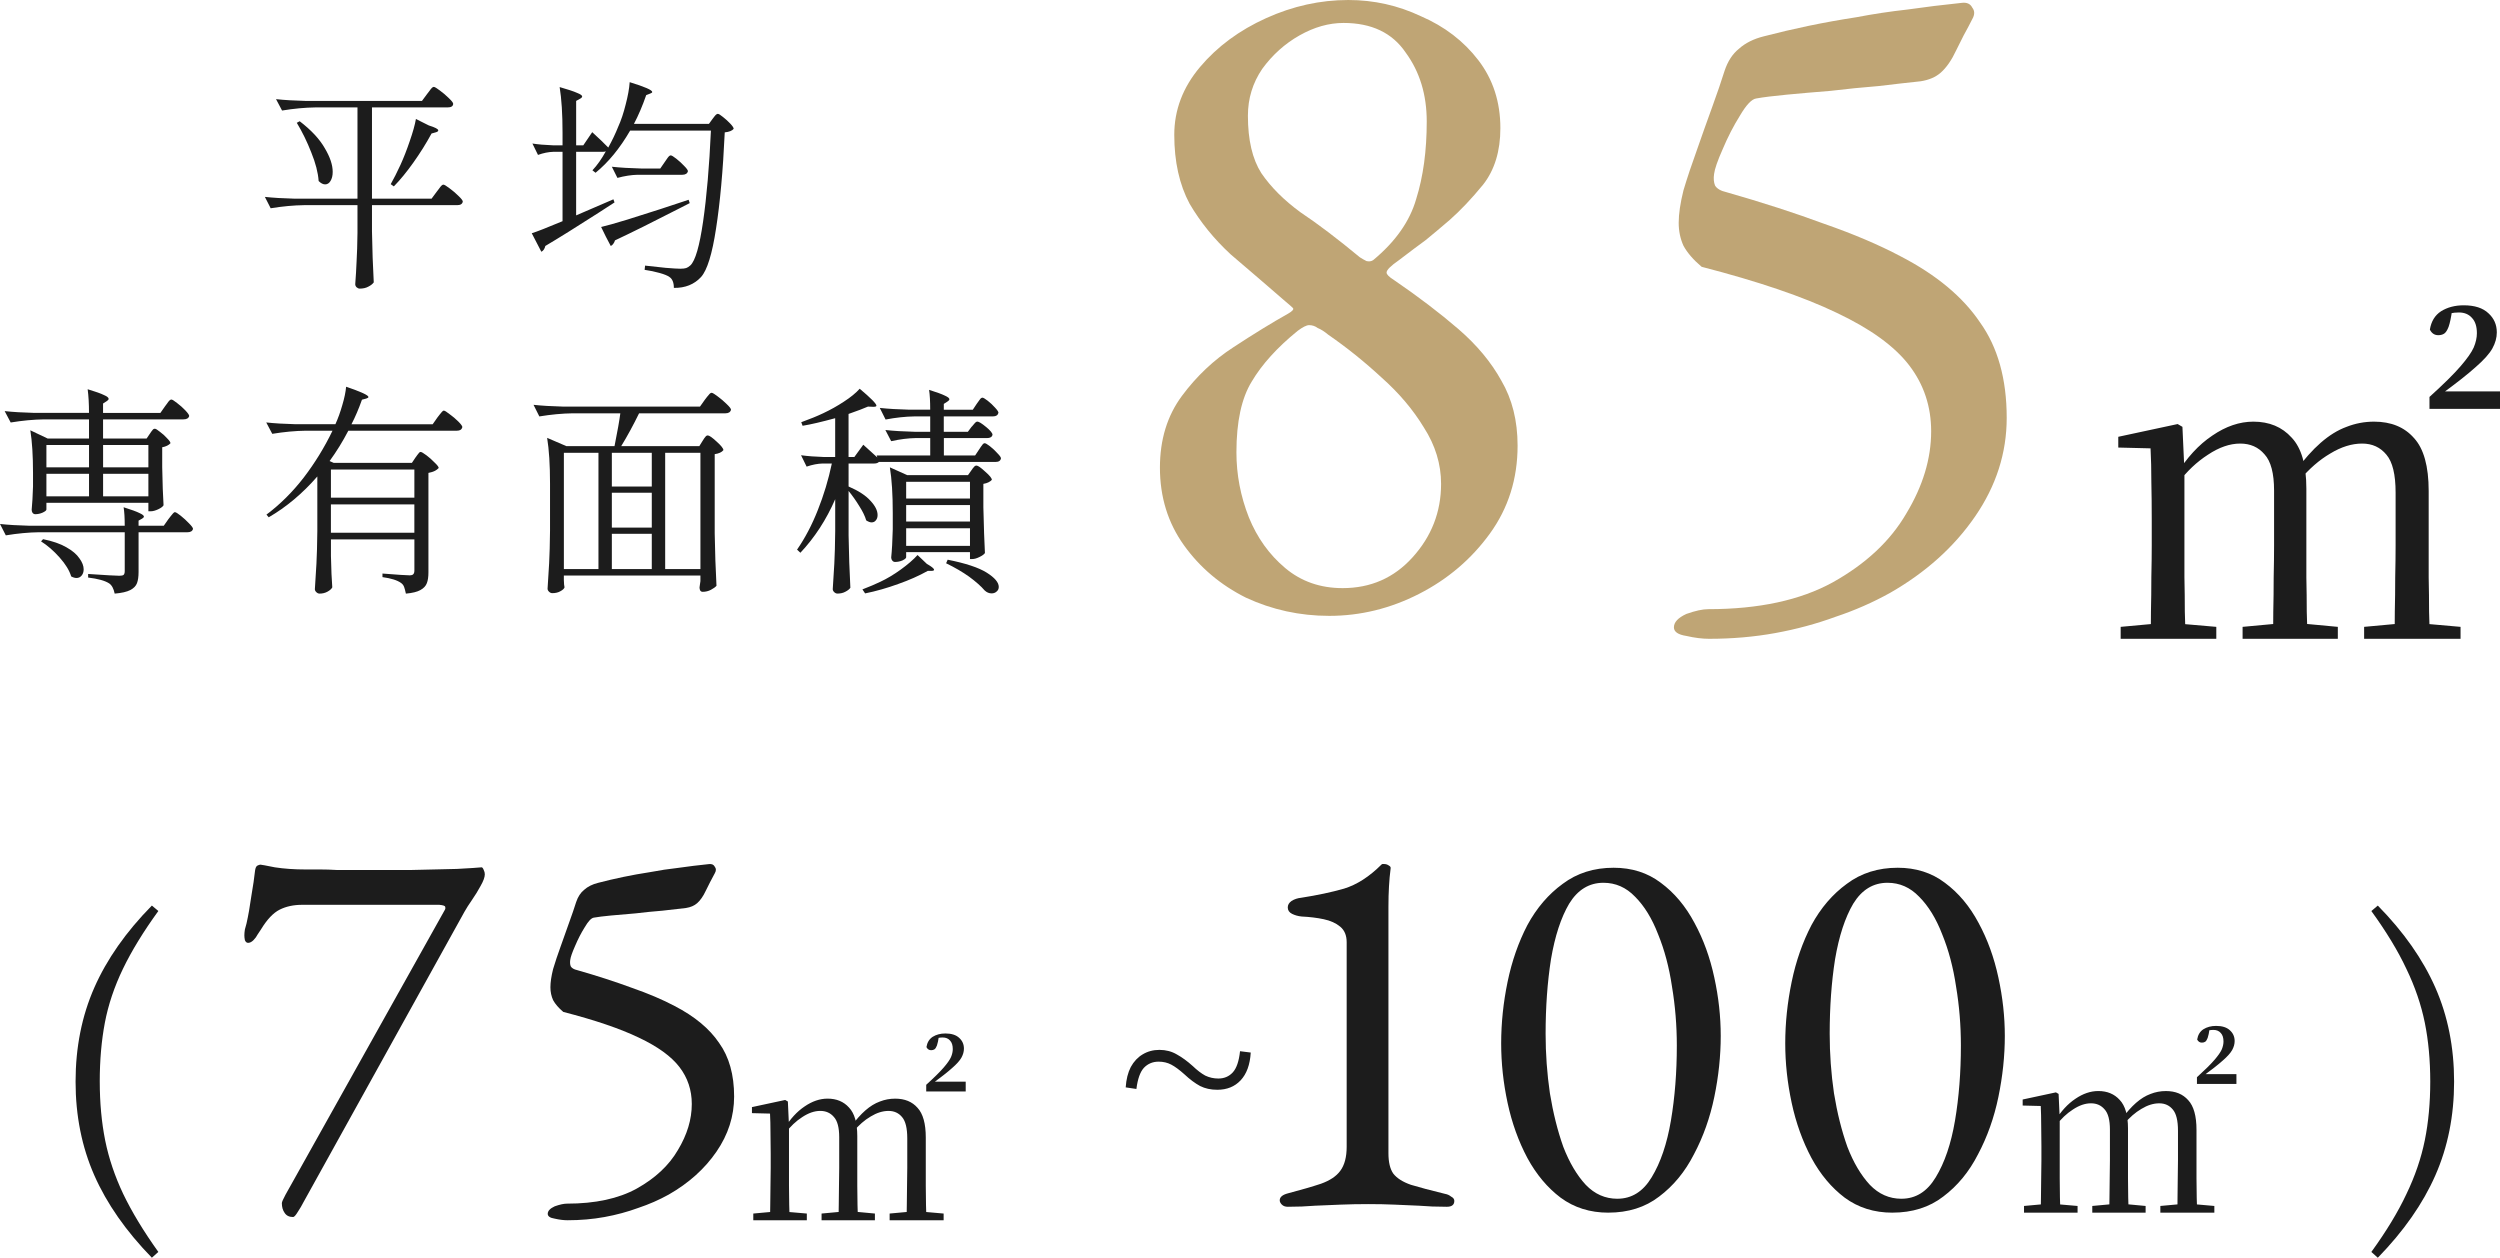
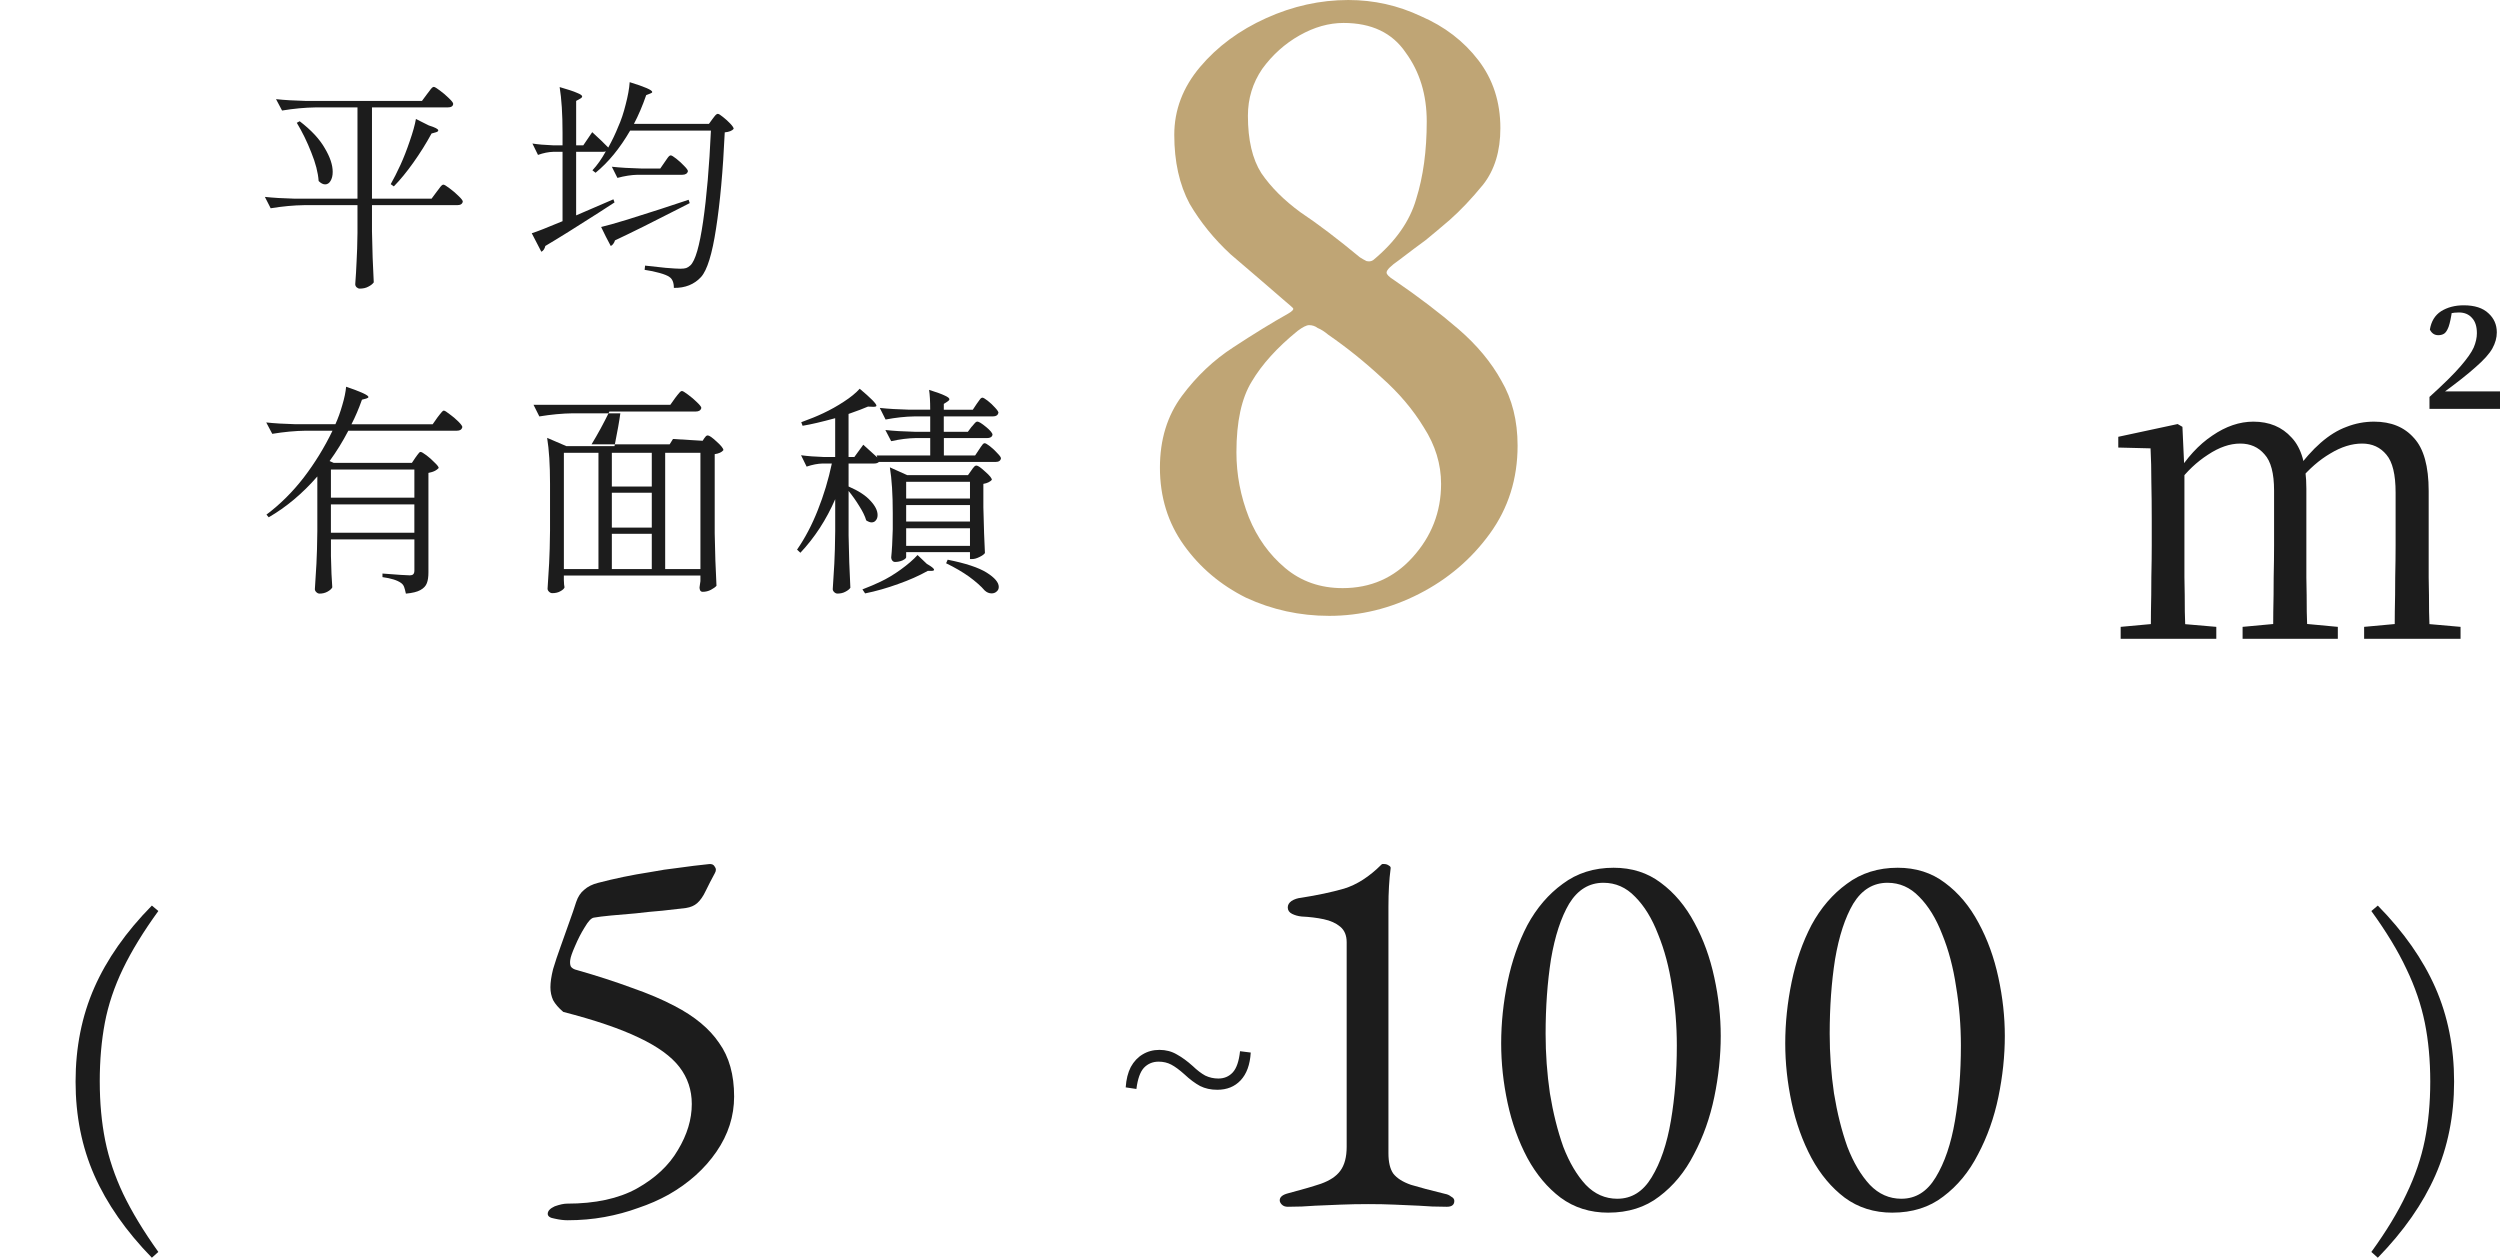
<svg xmlns="http://www.w3.org/2000/svg" id="_レイヤー_1" viewBox="0 0 188.225 94.694">
  <defs>
    <style>.cls-1{fill:#1c1c1c;}.cls-2{fill:#bfa575;}</style>
  </defs>
  <path class="cls-1" d="M142.475,91.301c-1.37,0-2.567-.376-3.588-1.129-.995-.753-1.828-1.747-2.5-2.984-.672-1.263-1.169-2.648-1.492-4.153-.322-1.505-.484-2.997-.484-4.476,0-1.532.162-3.078.484-4.637.323-1.559.82-2.984,1.492-4.274.699-1.29,1.586-2.325,2.661-3.105,1.075-.806,2.352-1.21,3.831-1.21,1.371,0,2.553.376,3.548,1.129,1.021.753,1.868,1.761,2.54,3.024.672,1.237,1.169,2.607,1.492,4.113.322,1.479.484,2.943.484,4.395,0,1.505-.162,3.037-.484,4.597-.323,1.559-.833,2.997-1.532,4.314-.672,1.317-1.546,2.379-2.621,3.185-1.048.807-2.325,1.21-3.831,1.21ZM143.161,90.253c1.075,0,1.935-.538,2.58-1.613.672-1.102,1.156-2.527,1.452-4.274.296-1.747.443-3.629.443-5.645,0-1.505-.12-2.984-.362-4.435-.215-1.452-.565-2.769-1.049-3.951-.457-1.183-1.035-2.124-1.734-2.823-.672-.699-1.465-1.048-2.378-1.048-1.076,0-1.936.524-2.581,1.573-.618,1.048-1.075,2.446-1.371,4.193-.269,1.72-.403,3.589-.403,5.605,0,1.505.107,2.997.323,4.476.241,1.478.577,2.822,1.008,4.032.456,1.183,1.021,2.137,1.693,2.863.672.699,1.465,1.048,2.379,1.048Z" />
  <path class="cls-1" d="M121.087,91.301c-1.371,0-2.567-.376-3.589-1.129-.994-.753-1.828-1.747-2.5-2.984-.672-1.263-1.169-2.648-1.492-4.153-.322-1.505-.483-2.997-.483-4.476,0-1.532.161-3.078.483-4.637.323-1.559.82-2.984,1.492-4.274.699-1.29,1.586-2.325,2.661-3.105,1.076-.806,2.352-1.21,3.831-1.21,1.371,0,2.554.376,3.548,1.129,1.022.753,1.868,1.761,2.54,3.024.672,1.237,1.17,2.607,1.492,4.113.323,1.479.484,2.943.484,4.395,0,1.505-.161,3.037-.484,4.597-.322,1.559-.833,2.997-1.532,4.314-.672,1.317-1.546,2.379-2.621,3.185-1.048.807-2.325,1.21-3.83,1.21ZM121.772,90.253c1.075,0,1.935-.538,2.581-1.613.672-1.102,1.155-2.527,1.451-4.274.296-1.747.444-3.629.444-5.645,0-1.505-.121-2.984-.363-4.435-.215-1.452-.565-2.769-1.049-3.951-.456-1.183-1.034-2.124-1.733-2.823-.672-.699-1.465-1.048-2.379-1.048-1.075,0-1.936.524-2.581,1.573-.618,1.048-1.075,2.446-1.371,4.193-.268,1.72-.403,3.589-.403,5.605,0,1.505.108,2.997.323,4.476.242,1.478.578,2.822,1.008,4.032.457,1.183,1.021,2.137,1.693,2.863.672.699,1.465,1.048,2.379,1.048Z" />
  <path class="cls-1" d="M96.956,90.858c-.188,0-.336-.054-.444-.161-.107-.108-.161-.215-.161-.323,0-.242.202-.417.605-.524,1.021-.269,1.855-.511,2.5-.726.672-.242,1.156-.564,1.451-.968.323-.43.484-1.035.484-1.814v-15.402c0-.511-.161-.9-.484-1.169-.322-.269-.739-.457-1.249-.564-.511-.108-1.062-.175-1.654-.202-.269-.027-.511-.094-.726-.202-.215-.107-.322-.269-.322-.484,0-.188.094-.349.282-.484.215-.134.457-.215.726-.242,1.21-.188,2.285-.417,3.226-.686.967-.296,1.908-.901,2.822-1.814.027-.027.054-.04.081-.04h.121c.134,0,.255.04.363.121.107.054.147.134.121.242-.054.403-.094.847-.121,1.33-.027.457-.041.968-.041,1.532v18.548c0,.672.121,1.183.363,1.532.269.349.713.632,1.331.847.618.188,1.478.417,2.58.685.162.027.309.094.444.202.161.081.242.188.242.323,0,.296-.188.444-.565.444-.752,0-1.451-.027-2.096-.081-.619-.027-1.237-.054-1.855-.081-.592-.027-1.25-.04-1.976-.04s-1.411.014-2.056.04c-.645.027-1.29.054-1.936.081-.645.054-1.33.081-2.056.081Z" />
-   <path class="cls-1" d="M152.388,91.301v-.504l1.646-.151h.638l1.748.151v.504h-4.032ZM153.648,91.301c.011-.302.016-.683.016-1.143.012-.47.017-.958.017-1.462.011-.504.017-.946.017-1.327v-1.075c0-.582-.006-1.12-.017-1.613,0-.504-.011-.974-.033-1.411l-1.361-.034v-.454l2.503-.538.202.118.084,1.848v4.486c.011.504.016.991.016,1.462.012.459.023.84.034,1.143h-1.478ZM157.528,91.301v-.504l1.63-.151h.773l1.613.151v.504h-4.016ZM158.805,91.301c.011-.302.017-.683.017-1.143.011-.459.017-.941.017-1.445.011-.504.017-.952.017-1.344v-2.318c0-.728-.135-1.238-.404-1.529-.257-.302-.599-.454-1.024-.454-.437,0-.891.157-1.361.47-.471.303-.891.7-1.26,1.193l-.084-.336c.448-.728.957-1.283,1.529-1.663.571-.392,1.148-.588,1.73-.588.672,0,1.21.224,1.613.672.414.437.622,1.154.622,2.15v3.746c.011.504.016.986.016,1.445.012.459.023.84.034,1.143h-1.462ZM162.653,91.301v-.504l1.646-.151h.706l1.713.151v.504h-4.065ZM163.929,91.301c.012-.302.017-.683.017-1.143.011-.459.017-.941.017-1.445.011-.504.017-.952.017-1.344v-2.234c0-.762-.129-1.294-.387-1.596-.257-.314-.599-.47-1.024-.47-.437,0-.885.14-1.344.42-.46.269-.891.644-1.294,1.126l-.185-.37c.37-.504.728-.907,1.075-1.21.359-.314.723-.538,1.092-.672.37-.146.756-.218,1.16-.218.716,0,1.276.23,1.68.689.414.448.621,1.193.621,2.234v3.646c.011.504.017.986.017,1.445.011.459.022.84.034,1.143h-1.496ZM165.408,81.608v-.504c.593-.538,1.03-.969,1.31-1.294.28-.325.465-.588.555-.79.089-.213.134-.414.134-.605,0-.28-.067-.493-.202-.638-.134-.157-.319-.235-.554-.235-.123,0-.241.011-.353.034-.101.011-.224.05-.369.118l.436-.269c-.044.325-.095.566-.151.722-.056.146-.117.241-.185.286-.067.045-.151.067-.252.067-.156,0-.274-.078-.352-.235.056-.347.212-.605.47-.773.269-.168.588-.252.958-.252.459,0,.806.112,1.041.336.235.213.353.482.353.806,0,.224-.062.448-.185.672s-.358.487-.705.79c-.336.302-.835.694-1.496,1.176l-.05-.151h2.57v.739h-2.973Z" />
  <path class="cls-1" d="M89.793,80.254c.336.323.652.564.948.726.309.148.638.222.988.222.443,0,.806-.155,1.089-.464.282-.309.464-.84.544-1.593l.806.101c-.054.914-.309,1.613-.766,2.097-.444.47-1.028.706-1.754.706-.484,0-.914-.094-1.29-.282-.376-.202-.773-.497-1.189-.887-.376-.336-.706-.578-.988-.726-.282-.148-.598-.222-.948-.222-.443,0-.813.155-1.109.464-.282.309-.47.84-.564,1.593l-.806-.121c.04-.605.168-1.116.383-1.532.229-.417.524-.732.887-.948.376-.229.8-.343,1.27-.343.484,0,.921.114,1.31.343.39.215.786.504,1.189.867Z" />
  <path class="cls-1" d="M42.731,91.872c-.296,0-.618-.04-.968-.121-.35-.054-.524-.175-.524-.363,0-.215.175-.403.524-.564.376-.134.685-.202.927-.202,2.124,0,3.871-.376,5.242-1.129,1.398-.779,2.433-1.747,3.105-2.903.699-1.156,1.048-2.312,1.048-3.468,0-1.048-.309-1.976-.927-2.782-.618-.806-1.64-1.546-3.064-2.218-1.398-.672-3.293-1.317-5.685-1.935-.349-.296-.605-.591-.766-.887-.134-.296-.202-.618-.202-.968,0-.376.067-.833.202-1.371.161-.538.349-1.102.565-1.694.215-.618.43-1.223.645-1.814.215-.591.39-1.102.524-1.532.134-.403.336-.712.605-.927.269-.242.618-.417,1.048-.524.618-.161,1.25-.309,1.895-.444s1.317-.255,2.016-.363c.699-.134,1.411-.242,2.137-.323.753-.107,1.519-.202,2.298-.282.215-.027.363.04.443.202.108.134.108.296,0,.484-.107.215-.229.444-.363.685-.107.215-.215.43-.322.645-.188.403-.403.712-.645.927-.215.188-.497.309-.847.363-.511.054-1.102.121-1.774.202-.672.054-1.344.121-2.016.202-.672.054-1.29.107-1.855.161-.565.054-.995.107-1.29.161-.188.027-.417.269-.685.726-.269.43-.511.9-.726,1.411-.215.484-.336.833-.363,1.048-.027.188-.014.349.04.484.081.134.242.228.484.282,1.505.43,2.876.874,4.113,1.331,1.236.43,2.312.887,3.226,1.371,1.505.78,2.621,1.707,3.347,2.782.753,1.048,1.129,2.392,1.129,4.032,0,1.478-.443,2.863-1.33,4.153-.887,1.29-2.083,2.365-3.589,3.226-.726.403-1.492.739-2.298,1.008-.806.296-1.653.524-2.54.686-.887.161-1.814.242-2.782.242Z" />
-   <path class="cls-1" d="M22.068,91.63c-.296,0-.511-.107-.645-.323-.134-.188-.202-.43-.202-.726,0-.081.094-.296.282-.645.188-.349.376-.685.565-1.008l11.411-20.402c.054-.081.067-.161.04-.242,0-.081-.148-.134-.444-.161h-10.322c-.645,0-1.21.121-1.694.363-.484.242-.954.739-1.411,1.492-.054.081-.134.202-.242.363-.081.161-.188.309-.323.444-.134.134-.269.202-.403.202-.108,0-.188-.067-.242-.202-.027-.134-.04-.255-.04-.363,0-.134.014-.282.04-.444.054-.188.094-.336.121-.444.134-.591.255-1.277.363-2.056.134-.78.229-1.425.282-1.935.027-.188.081-.309.161-.363.108-.054.188-.081.242-.081s.417.067,1.089.202c.699.107,1.465.161,2.298.161h1.129c.376,0,.793.013,1.25.04h5.564c1.344-.027,2.5-.054,3.468-.081.995-.054,1.613-.094,1.855-.121.054,0,.108.067.161.202.054.107.081.215.081.323,0,.215-.107.511-.323.887-.188.349-.403.699-.645,1.048-.242.349-.43.645-.564.887l-12.136,21.894c-.108.215-.242.444-.403.686-.161.269-.282.403-.363.403Z" />
-   <path class="cls-1" d="M56.715,91.872v-.504l1.646-.151h.638l1.747.151v.504h-4.032ZM57.975,91.872c.011-.302.017-.683.017-1.142.011-.47.017-.958.017-1.462.011-.504.017-.946.017-1.327v-1.075c0-.582-.006-1.12-.017-1.613,0-.504-.011-.974-.034-1.411l-1.361-.034v-.454l2.503-.538.202.118.084,1.848v4.486c.011.504.017.991.017,1.462.011.459.022.84.034,1.142h-1.478ZM61.856,91.872v-.504l1.63-.151h.773l1.613.151v.504h-4.015ZM63.133,91.872c.011-.302.017-.683.017-1.142.011-.459.017-.941.017-1.445.011-.504.017-.952.017-1.344v-2.318c0-.728-.134-1.238-.403-1.529-.258-.302-.599-.454-1.025-.454-.437,0-.89.157-1.361.47-.47.302-.89.7-1.26,1.193l-.084-.336c.448-.728.958-1.282,1.529-1.663.571-.392,1.148-.588,1.73-.588.672,0,1.21.224,1.613.672.414.437.622,1.154.622,2.15v3.746c.011.504.017.986.017,1.445.011.459.022.84.034,1.142h-1.462ZM66.98,91.872v-.504l1.646-.151h.706l1.714.151v.504h-4.066ZM68.257,91.872c.011-.302.017-.683.017-1.142.011-.459.017-.941.017-1.445.011-.504.017-.952.017-1.344v-2.234c0-.762-.129-1.294-.386-1.596-.258-.314-.599-.47-1.025-.47-.437,0-.885.14-1.344.42-.459.269-.89.644-1.294,1.126l-.185-.37c.37-.504.728-.907,1.075-1.21.358-.314.722-.538,1.092-.672.37-.146.756-.218,1.159-.218.717,0,1.277.23,1.68.689.414.448.622,1.193.622,2.234v3.646c.011.504.017.986.017,1.445.011.459.022.84.034,1.142h-1.495ZM69.735,82.178v-.504c.594-.538,1.03-.969,1.311-1.294.28-.325.465-.588.554-.79.09-.213.134-.414.134-.605,0-.28-.067-.493-.202-.638-.134-.157-.319-.235-.554-.235-.123,0-.241.011-.353.034-.101.011-.224.05-.37.118l.437-.269c-.045.325-.095.566-.151.722-.056.146-.118.241-.185.286s-.151.067-.252.067c-.157,0-.274-.078-.353-.235.056-.347.213-.605.47-.773.269-.168.588-.252.958-.252.459,0,.806.112,1.042.336.235.213.353.482.353.806,0,.224-.062.448-.185.672s-.358.487-.706.79c-.336.302-.835.694-1.495,1.176l-.05-.151h2.57v.739h-2.974Z" />
  <path class="cls-1" d="M182.974,81.437c0-1.607-.137-3.086-.41-4.436-.274-1.351-.735-2.701-1.385-4.051-.632-1.351-1.513-2.804-2.641-4.359l.487-.41c1.949,1.983,3.393,4.043,4.334,6.18.94,2.137,1.41,4.496,1.41,7.077,0,2.564-.47,4.915-1.41,7.052-.941,2.137-2.385,4.205-4.334,6.205l-.487-.436c1.128-1.556,2.009-3.009,2.641-4.359.65-1.351,1.111-2.701,1.385-4.051.273-1.351.41-2.821.41-4.41Z" />
  <path class="cls-1" d="M7.511,81.437c0,1.59.137,3.069.41,4.436.274,1.351.727,2.692,1.359,4.026.65,1.351,1.53,2.804,2.641,4.359l-.487.436c-1.949-2-3.393-4.069-4.334-6.205-.94-2.137-1.41-4.487-1.41-7.052,0-2.581.47-4.94,1.41-7.077.94-2.137,2.385-4.197,4.334-6.18l.487.41c-1.128,1.556-2.017,3.009-2.667,4.359s-1.103,2.701-1.359,4.051c-.256,1.351-.385,2.829-.385,4.436Z" />
-   <path class="cls-2" d="M128.693,48.096c-.528,0-1.104-.072-1.728-.216-.624-.096-.936-.312-.936-.648,0-.384.312-.72.936-1.008.672-.24,1.224-.36,1.656-.36,3.792,0,6.912-.672,9.36-2.016,2.496-1.392,4.344-3.12,5.544-5.184,1.248-2.064,1.872-4.128,1.872-6.192,0-1.872-.552-3.528-1.656-4.968-1.104-1.44-2.928-2.76-5.472-3.96-2.496-1.2-5.88-2.352-10.152-3.456-.624-.528-1.08-1.056-1.368-1.584-.24-.528-.36-1.104-.36-1.728,0-.672.12-1.488.36-2.448.288-.96.624-1.968,1.008-3.024.384-1.104.768-2.184,1.152-3.24.384-1.056.696-1.968.936-2.736.24-.72.6-1.272,1.08-1.656.48-.432,1.104-.744,1.872-.936,1.104-.288,2.232-.552,3.384-.792,1.152-.24,2.352-.456,3.6-.648,1.248-.24,2.52-.432,3.816-.576,1.344-.192,2.712-.36,4.104-.504.384-.048.648.072.792.36.192.24.192.528,0,.864-.192.384-.408.792-.648,1.224-.192.384-.384.768-.576,1.152-.336.72-.72,1.272-1.152,1.656-.384.336-.888.552-1.512.648-.912.096-1.968.216-3.168.36-1.2.096-2.4.216-3.6.36-1.2.096-2.304.192-3.312.288-1.008.096-1.776.192-2.304.288-.336.048-.744.48-1.224,1.296-.48.768-.912,1.608-1.296,2.52-.384.864-.6,1.488-.648,1.872-.048.336-.024.624.072.864.144.24.432.408.864.504,2.688.768,5.136,1.56,7.344,2.376,2.208.768,4.128,1.584,5.76,2.448,2.688,1.392,4.68,3.048,5.976,4.968,1.344,1.872,2.016,4.272,2.016,7.2,0,2.64-.792,5.112-2.376,7.416-1.584,2.304-3.72,4.224-6.408,5.76-1.296.72-2.664,1.32-4.104,1.8-1.44.528-2.952.936-4.536,1.224-1.584.288-3.24.432-4.968.432Z" />
  <path class="cls-2" d="M100.075,46.368c-2.208,0-4.296-.456-6.264-1.368-1.92-.96-3.48-2.28-4.68-3.96-1.2-1.68-1.8-3.624-1.8-5.832,0-2.112.552-3.912,1.656-5.4,1.104-1.488,2.4-2.712,3.888-3.672,1.536-1.008,2.904-1.848,4.104-2.52.336-.192.456-.336.36-.432s-.288-.264-.576-.504c-1.44-1.248-2.808-2.424-4.104-3.528-1.248-1.152-2.28-2.424-3.096-3.816-.768-1.44-1.152-3.168-1.152-5.184,0-1.872.648-3.576,1.944-5.112,1.296-1.536,2.952-2.76,4.968-3.672,2.016-.912,4.08-1.368,6.192-1.368,1.92,0,3.744.408,5.472,1.224,1.776.768,3.216,1.872,4.32,3.312,1.104,1.44,1.656,3.144,1.656,5.112,0,1.728-.432,3.144-1.296,4.248-.864,1.056-1.704,1.944-2.52,2.664-.672.576-1.272,1.08-1.8,1.512-.528.384-1.2.888-2.016,1.512-.624.432-.936.744-.936.936,0,.144.192.336.576.576,1.824,1.248,3.432,2.472,4.824,3.672,1.392,1.2,2.472,2.496,3.24,3.888.816,1.392,1.224,3.024,1.224,4.896,0,2.496-.696,4.704-2.088,6.624-1.392,1.92-3.168,3.432-5.328,4.536-2.16,1.104-4.416,1.656-6.768,1.656ZM101.083,44.28c2.112,0,3.864-.768,5.256-2.304,1.44-1.584,2.16-3.432,2.16-5.544,0-1.488-.432-2.904-1.296-4.248-.816-1.344-1.872-2.592-3.168-3.744-1.296-1.2-2.64-2.28-4.032-3.24-.288-.24-.552-.408-.792-.504-.192-.144-.408-.216-.648-.216-.192,0-.48.144-.864.432-1.536,1.248-2.688,2.52-3.456,3.816-.768,1.248-1.152,3.024-1.152,5.328,0,1.68.312,3.312.936,4.896.624,1.536,1.536,2.808,2.736,3.816,1.2,1.008,2.64,1.512,4.32,1.512ZM103.387,19.584c1.68-1.392,2.76-2.928,3.24-4.608.528-1.68.792-3.624.792-5.832,0-2.016-.528-3.744-1.584-5.184-1.008-1.488-2.568-2.232-4.68-2.232-1.104,0-2.208.312-3.312.936-1.104.624-2.04,1.464-2.808,2.52-.72,1.056-1.08,2.232-1.08,3.528,0,1.824.336,3.264,1.008,4.32.72,1.056,1.704,2.04,2.952,2.952,1.296.864,2.784,1.992,4.464,3.384.144.096.312.192.504.288.192.048.36.024.504-.072Z" />
  <path class="cls-1" d="M159.665,48.096v-.9l2.94-.27h1.14l3.12.27v.9h-7.2ZM161.915,48.096c.02-.54.03-1.22.03-2.04.02-.84.03-1.71.03-2.61.02-.9.03-1.69.03-2.37v-1.92c0-1.04-.01-2-.03-2.88,0-.9-.02-1.74-.06-2.52l-2.43-.06v-.81l4.47-.96.36.21.15,3.3v8.01c.02.9.03,1.77.03,2.61.02.82.04,1.5.06,2.04h-2.64ZM168.845,48.096v-.9l2.91-.27h1.38l2.88.27v.9h-7.17ZM171.125,48.096c.02-.54.03-1.22.03-2.04.02-.82.03-1.68.03-2.58.02-.9.03-1.7.03-2.4v-4.14c0-1.3-.24-2.21-.72-2.73-.46-.54-1.07-.81-1.83-.81-.78,0-1.59.28-2.43.84-.84.54-1.59,1.25-2.25,2.13l-.15-.6c.8-1.3,1.71-2.29,2.73-2.97,1.02-.7,2.05-1.05,3.09-1.05,1.2,0,2.16.4,2.88,1.2.74.78,1.11,2.06,1.11,3.84v6.69c.02.9.03,1.76.03,2.58.02.82.04,1.5.06,2.04h-2.61ZM177.995,48.096v-.9l2.94-.27h1.26l3.06.27v.9h-7.26ZM180.275,48.096c.02-.54.03-1.22.03-2.04.02-.82.03-1.68.03-2.58.02-.9.03-1.7.03-2.4v-3.99c0-1.36-.23-2.31-.69-2.85-.46-.56-1.07-.84-1.83-.84-.78,0-1.58.25-2.4.75-.82.48-1.59,1.15-2.31,2.01l-.33-.66c.66-.9,1.3-1.62,1.92-2.16.64-.56,1.29-.96,1.95-1.2.66-.26,1.35-.39,2.07-.39,1.28,0,2.28.41,3,1.23.74.8,1.11,2.13,1.11,3.99v6.51c.02.9.03,1.76.03,2.58.02.82.04,1.5.06,2.04h-2.67ZM182.915,30.786v-.9c1.06-.96,1.84-1.73,2.34-2.31s.83-1.05.99-1.41c.16-.38.24-.74.24-1.08,0-.5-.12-.88-.36-1.14-.24-.28-.57-.42-.99-.42-.22,0-.43.02-.63.06-.18.02-.4.09-.66.21l.78-.48c-.08.58-.17,1.01-.27,1.29-.1.26-.21.43-.33.51-.12.08-.27.12-.45.12-.28,0-.49-.14-.63-.42.1-.62.38-1.08.84-1.38.48-.3,1.05-.45,1.71-.45.82,0,1.44.2,1.86.6.42.38.63.86.63,1.44,0,.4-.11.8-.33,1.2-.22.4-.64.87-1.26,1.41-.6.54-1.49,1.24-2.67,2.1l-.09-.27h4.59v1.32h-5.31Z" />
  <path class="cls-1" d="M73.164,32.127c.045-.045.106-.118.185-.218.09-.112.168-.168.235-.168.112,0,.33.134.655.403.325.269.487.465.487.588-.034.168-.174.252-.42.252h-3.242v1.31h2.352l.302-.454c.034-.056.078-.123.134-.202l.151-.202c.045-.045.09-.067.134-.067.067,0,.202.078.403.235.202.157.386.33.554.521.179.179.269.308.269.386-.034.179-.168.269-.403.269h-8.786c-.078.078-.196.118-.353.118h-1.932v1.73c.75.325,1.299.683,1.646,1.075.358.381.538.739.538,1.075,0,.168-.045.302-.134.403-.078.101-.185.151-.319.151-.112,0-.246-.05-.403-.151-.09-.314-.263-.672-.521-1.075-.246-.403-.515-.784-.806-1.142v3.343c.022,1.389.067,2.705.134,3.948-.078.112-.207.213-.386.302-.168.09-.364.134-.588.134-.09,0-.174-.039-.252-.118-.067-.067-.101-.14-.101-.218.045-.661.084-1.299.118-1.915.034-.627.056-1.445.067-2.453v-2.402c-.672,1.546-1.546,2.89-2.621,4.032l-.252-.235c.605-.874,1.126-1.865,1.562-2.974.448-1.12.801-2.29,1.058-3.511h-.689c-.381.011-.784.09-1.21.235l-.42-.857c.482.067,1.064.112,1.747.134h.823v-2.923c-1.019.28-1.837.47-2.453.571l-.101-.269c.65-.235,1.198-.459,1.646-.672.549-.258,1.07-.549,1.562-.874.504-.325.902-.65,1.193-.974.84.706,1.26,1.131,1.26,1.277,0,.056-.078.084-.235.084l-.403-.017c-.302.134-.79.319-1.462.554v3.242h.437l.672-.924,1.058.958-.05-.151h4.032v-1.31h-1.058c-.605.011-1.232.09-1.882.235l-.437-.84c.616.067,1.361.112,2.234.134h1.142v-1.159h-1.176c-.694.011-1.422.09-2.184.235l-.437-.874c.616.067,1.361.112,2.234.134h1.562c0-.638-.028-1.137-.084-1.495.571.179.969.325,1.193.437.224.101.336.19.336.269,0,.056-.045.112-.134.168l-.286.185v.437h2.184l.302-.454c.045-.056.09-.118.134-.185s.09-.129.134-.185c.056-.056.106-.084.151-.084.067,0,.202.078.403.235s.386.33.554.521c.168.179.252.308.252.386-.045.179-.179.269-.403.269h-3.713v1.159h1.814l.286-.386ZM73.13,35.42c.034-.045.073-.101.118-.168.056-.067.101-.118.134-.151.045-.034.09-.05.134-.05.112,0,.33.151.655.454.336.291.504.498.504.622-.056.067-.14.129-.252.185-.112.056-.241.095-.386.118v1.764c.034,1.478.073,2.626.118,3.444-.067.101-.207.202-.42.302-.202.101-.381.151-.538.151h-.168v-.521h-4.805v.386c0,.067-.09.146-.269.235-.179.078-.37.118-.571.118-.078,0-.146-.034-.202-.101s-.084-.146-.084-.235c.056-.526.095-1.232.118-2.117v-1.226c0-1.411-.073-2.559-.218-3.444l1.31.588h4.57l.252-.353ZM73.03,37.537v-1.26h-4.805v1.26h4.805ZM68.225,39.267h4.805v-1.243h-4.805v1.243ZM68.225,39.771v1.327h4.805v-1.327h-4.805ZM69.787,42.459c.358.202.538.347.538.437,0,.056-.062.084-.185.084h-.286c-.661.37-1.406.7-2.234.991-.829.302-1.658.538-2.486.706l-.202-.302c.526-.202.974-.392,1.344-.571.504-.235,1.019-.543,1.546-.924.526-.381.946-.745,1.26-1.092l.706.672ZM71.35,42.14c1.355.269,2.335.594,2.94.974.605.381.907.739.907,1.075,0,.146-.056.263-.168.353-.101.09-.224.134-.37.134-.19,0-.364-.073-.521-.218-.28-.325-.672-.672-1.176-1.042-.504-.358-1.081-.694-1.73-1.008l.118-.269Z" />
-   <path class="cls-1" d="M52.903,33.186c.034-.045.073-.106.118-.185.056-.078.101-.134.134-.168.045-.034.09-.05.134-.05.112,0,.336.157.672.47.336.302.504.515.504.638-.123.157-.342.258-.655.302v5.964c.022,1.389.067,2.705.134,3.948-.09.101-.23.202-.42.302s-.398.151-.622.151c-.078,0-.14-.034-.185-.101-.034-.067-.05-.146-.05-.235,0,0,.022-.157.067-.47v-.42h-10.282v.336c.011.123.017.235.017.336.011.101.022.174.034.218-.034.101-.134.196-.302.286-.168.101-.375.151-.622.151-.09,0-.174-.039-.252-.118-.067-.067-.101-.14-.101-.218.045-.661.084-1.299.118-1.915.034-.627.056-1.445.067-2.453v-3.545c0-1.411-.073-2.559-.218-3.444l1.445.622h3.629c.224-1.12.37-1.943.437-2.47h-3.578c-.795.011-1.635.09-2.52.235l-.437-.874c.616.067,1.361.112,2.234.134h10.298l.37-.521c.045-.056.101-.129.168-.218.078-.101.14-.174.185-.218.056-.056.106-.084.151-.084.067,0,.218.09.454.269.246.179.476.375.689.588.213.202.319.342.319.42-.045.179-.185.269-.42.269h-6.502c-.437.896-.885,1.719-1.344,2.47h5.88l.252-.403ZM45.058,34.093h-2.604v8.753h2.604v-8.753ZM46.066,36.63h3.007v-2.537h-3.007v2.537ZM52.735,42.846v-8.753h-2.654v8.753h2.654ZM46.066,39.721h3.007v-2.621h-3.007v2.621ZM49.073,40.191h-3.007v2.654h3.007v-2.654Z" />
+   <path class="cls-1" d="M52.903,33.186c.034-.045.073-.106.118-.185.056-.078.101-.134.134-.168.045-.034.09-.05.134-.05.112,0,.336.157.672.47.336.302.504.515.504.638-.123.157-.342.258-.655.302v5.964c.022,1.389.067,2.705.134,3.948-.09.101-.23.202-.42.302s-.398.151-.622.151c-.078,0-.14-.034-.185-.101-.034-.067-.05-.146-.05-.235,0,0,.022-.157.067-.47v-.42h-10.282v.336c.011.123.017.235.017.336.011.101.022.174.034.218-.034.101-.134.196-.302.286-.168.101-.375.151-.622.151-.09,0-.174-.039-.252-.118-.067-.067-.101-.14-.101-.218.045-.661.084-1.299.118-1.915.034-.627.056-1.445.067-2.453v-3.545c0-1.411-.073-2.559-.218-3.444l1.445.622h3.629c.224-1.12.37-1.943.437-2.47h-3.578c-.795.011-1.635.09-2.52.235l-.437-.874h10.298l.37-.521c.045-.056.101-.129.168-.218.078-.101.14-.174.185-.218.056-.056.106-.084.151-.084.067,0,.218.09.454.269.246.179.476.375.689.588.213.202.319.342.319.42-.045.179-.185.269-.42.269h-6.502c-.437.896-.885,1.719-1.344,2.47h5.88l.252-.403ZM45.058,34.093h-2.604v8.753h2.604v-8.753ZM46.066,36.63h3.007v-2.537h-3.007v2.537ZM52.735,42.846v-8.753h-2.654v8.753h2.654ZM46.066,39.721h3.007v-2.621h-3.007v2.621ZM49.073,40.191h-3.007v2.654h3.007v-2.654Z" />
  <path class="cls-1" d="M31.282,34.446c.034-.056.078-.118.134-.185.056-.078.101-.134.134-.168.034-.045.073-.067.118-.067.067,0,.213.084.437.252s.431.353.622.554c.202.19.302.325.302.403-.157.179-.414.302-.773.37v7.493c0,.336-.039.605-.118.806-.078.213-.241.386-.487.521-.235.134-.599.224-1.092.269-.045-.213-.09-.381-.134-.504-.045-.123-.123-.224-.235-.302-.28-.202-.745-.347-1.394-.437v-.269c1.131.09,1.809.134,2.033.134.146,0,.241-.028.286-.084.056-.056.084-.151.084-.286v-2.335h-6.283v1.243c.022,1.019.056,1.809.101,2.369-.056.112-.174.218-.353.319-.179.101-.381.151-.605.151-.09,0-.174-.039-.252-.118-.067-.067-.101-.14-.101-.218.045-.661.084-1.299.118-1.915.034-.627.056-1.445.067-2.453v-4.116c-1.109,1.277-2.33,2.302-3.662,3.074l-.168-.202c1.03-.773,1.966-1.702,2.806-2.789.84-1.098,1.562-2.274,2.167-3.528h-2.016c-.795.011-1.635.09-2.52.235l-.454-.857c.616.067,1.361.112,2.234.134h2.974c.202-.448.375-.93.521-1.445.157-.526.252-.986.286-1.378,1.12.381,1.68.638,1.68.773,0,.045-.056.084-.168.118l-.319.084c-.246.694-.51,1.31-.79,1.848h6.115l.353-.504c.056-.067.112-.14.168-.218.056-.078.112-.146.168-.202.056-.067.106-.101.151-.101.067,0,.213.09.437.269.235.168.454.353.655.554.202.202.302.342.302.42-.045.179-.179.269-.403.269h-8.182c-.426.818-.896,1.579-1.411,2.285l.302.134h5.897l.269-.403ZM31.198,37.47v-2.117h-6.283v2.117h6.283ZM24.914,37.974v2.134h6.283v-2.134h-6.283Z" />
-   <path class="cls-1" d="M11.29,32.648l.101-.151c.056-.078.101-.134.134-.168.045-.034.09-.05.134-.05.067,0,.196.078.386.235.202.146.381.308.538.487.168.168.252.291.252.37-.056.067-.14.129-.252.185-.112.056-.235.095-.37.118v1.495c.022,1.221.056,2.178.101,2.873-.056.101-.19.202-.403.302s-.403.151-.571.151h-.168v-.638H3.494v.504c0,.067-.095.146-.286.235-.179.078-.364.118-.554.118-.078,0-.146-.034-.202-.101-.045-.067-.067-.146-.067-.235.045-.448.078-1.03.101-1.747v-1.042c0-1.277-.067-2.341-.202-3.192l1.31.622h3.108v-1.445h-3.377c-.795.011-1.635.09-2.52.235l-.454-.857c.616.067,1.361.112,2.234.134h4.116c0-.683-.034-1.277-.101-1.781.594.179,1.002.325,1.226.437.235.101.353.196.353.286,0,.056-.045.112-.134.168l-.286.185v.706h4.318l.353-.504c.034-.045.084-.112.151-.202.067-.101.123-.174.168-.218.056-.056.106-.084.151-.084.067,0,.213.09.437.269.224.168.431.353.622.554.19.202.286.342.286.42-.045.168-.19.252-.437.252h-6.048v1.445h3.276l.252-.37ZM6.703,35.185v-1.68h-3.209v1.68h3.209ZM11.172,35.185v-1.68h-3.41v1.68h3.41ZM6.703,35.672h-3.209v1.697h3.209v-1.697ZM7.762,35.672v1.697h3.41v-1.697h-3.41ZM12.684,39.082c.056-.067.112-.14.168-.218.056-.078.112-.146.168-.202.056-.067.106-.101.151-.101.067,0,.213.09.437.269.224.179.431.37.622.571.202.202.302.342.302.42-.045.168-.185.252-.42.252h-3.679v2.99c0,.347-.039.627-.118.84-.078.213-.246.386-.504.521s-.65.224-1.176.269c-.078-.381-.218-.638-.42-.773-.314-.202-.84-.347-1.579-.437v-.269c1.322.09,2.106.134,2.352.134.157,0,.263-.022.319-.067.056-.056.084-.151.084-.286v-2.923H2.957c-.795.011-1.635.09-2.52.235l-.437-.857c.616.067,1.361.112,2.234.134h7.157c0-.594-.028-1.058-.084-1.394.571.179.969.325,1.193.437.224.101.336.19.336.269,0,.045-.045.095-.134.151l-.269.151v.386h1.898l.353-.504ZM3.242,40.594c.717.146,1.299.347,1.747.605.459.258.79.538.991.84.213.291.319.566.319.823,0,.19-.05.347-.151.47-.101.123-.23.185-.386.185-.123,0-.258-.039-.403-.118-.134-.448-.426-.924-.874-1.428s-.913-.907-1.394-1.21l.151-.168Z" />
  <path class="cls-1" d="M44.587,9.95c.504.459.907.846,1.21,1.159.302-.549.549-1.064.739-1.546.224-.493.414-1.058.571-1.697.168-.638.269-1.198.302-1.68,1.131.347,1.697.594,1.697.739,0,.045-.05.084-.151.118l-.302.118c-.28.806-.588,1.529-.924,2.167h5.645l.269-.37c.034-.045.09-.118.168-.218.09-.112.168-.168.235-.168s.196.078.386.235c.202.157.386.325.554.504s.252.308.252.386c-.112.146-.336.235-.672.269-.134,2.901-.353,5.314-.655,7.241-.291,1.915-.666,3.13-1.126,3.646-.515.56-1.198.834-2.05.823,0-.403-.112-.678-.336-.823-.134-.101-.381-.202-.739-.302-.358-.101-.734-.179-1.126-.235l.034-.319c.482.056.997.112,1.546.168.549.045.918.067,1.109.067s.336-.017.437-.05.207-.101.319-.202c.37-.347.689-1.45.958-3.31.269-1.859.465-4.138.588-6.838h-6.082c-.773,1.333-1.641,2.391-2.604,3.175l-.235-.185c.358-.381.694-.857,1.008-1.428-.067.022-.129.034-.185.034h-2.05v4.788l2.806-1.21.084.235c-.134.09-.532.347-1.193.773-1.691,1.086-3.03,1.921-4.015,2.503-.056.224-.157.37-.302.437l-.722-1.394c.37-.112,1.142-.414,2.318-.907v-5.225h-.672c-.381.011-.773.09-1.176.235l-.42-.857c.426.067.941.112,1.546.134h.722v-.941c0-1.411-.073-2.559-.218-3.444.627.179,1.064.325,1.31.437.258.101.386.19.386.269,0,.056-.05.112-.151.168l-.302.168v3.343h.538l.672-.991ZM47.998,13.159c-.47.011-.974.09-1.512.235l-.42-.84c.616.067,1.361.112,2.234.134h1.411l.336-.487c.045-.056.095-.129.151-.218.067-.101.123-.174.168-.218s.09-.067.134-.067c.067,0,.207.084.42.252.213.168.409.347.588.538.19.19.286.325.286.403-.045.179-.19.269-.437.269h-3.36ZM45.259,17.09c.392-.09,1.047-.274,1.966-.554.93-.291,1.758-.554,2.486-.79.739-.246,1.333-.442,1.781-.588l.353-.118.084.252-.655.336c-2.094,1.075-3.752,1.898-4.973,2.47-.022.09-.067.179-.134.269-.056.078-.118.129-.185.151l-.37-.706-.353-.722Z" />
  <path class="cls-1" d="M32.155,7.078c.034-.045.09-.118.168-.218.078-.112.14-.19.185-.235.056-.056.106-.084.151-.084.067,0,.218.09.454.269.246.179.476.375.689.588.213.202.319.342.319.42-.011.179-.151.269-.42.269h-5.695v6.871h4.486l.386-.521c.034-.045.09-.118.168-.218.078-.112.14-.19.185-.235.056-.056.106-.084.151-.084.067,0,.218.09.454.269.246.179.476.375.689.588.213.202.319.342.319.42-.034.179-.174.269-.42.269h-6.418v1.966c.022,1.355.067,2.638.134,3.847-.09.123-.224.23-.403.319-.179.101-.398.151-.655.151-.078,0-.157-.034-.235-.101-.067-.067-.101-.146-.101-.235.045-.582.078-1.154.101-1.714.034-.56.056-1.271.067-2.134v-2.1h-4.015c-.795.011-1.635.09-2.52.235l-.437-.857c.616.067,1.361.112,2.234.134h4.738v-6.871h-3.158c-.795.011-1.635.09-2.52.235l-.454-.857c.616.067,1.361.112,2.234.134h8.753l.386-.521ZM32.29,9.446c.47.146.706.269.706.37,0,.067-.067.118-.202.151l-.302.084c-.414.762-.874,1.495-1.378,2.201-.493.694-.98,1.288-1.462,1.781l-.235-.168c.224-.392.47-.879.739-1.462.235-.515.465-1.103.689-1.764.235-.672.392-1.232.47-1.68l.974.487ZM22.562,9.127c.862.661,1.49,1.333,1.882,2.016.403.672.605,1.271.605,1.798,0,.28-.056.51-.168.689-.101.168-.235.252-.403.252-.157,0-.319-.084-.487-.252-.045-.638-.23-1.355-.554-2.15-.314-.806-.678-1.551-1.092-2.234l.218-.118Z" />
</svg>